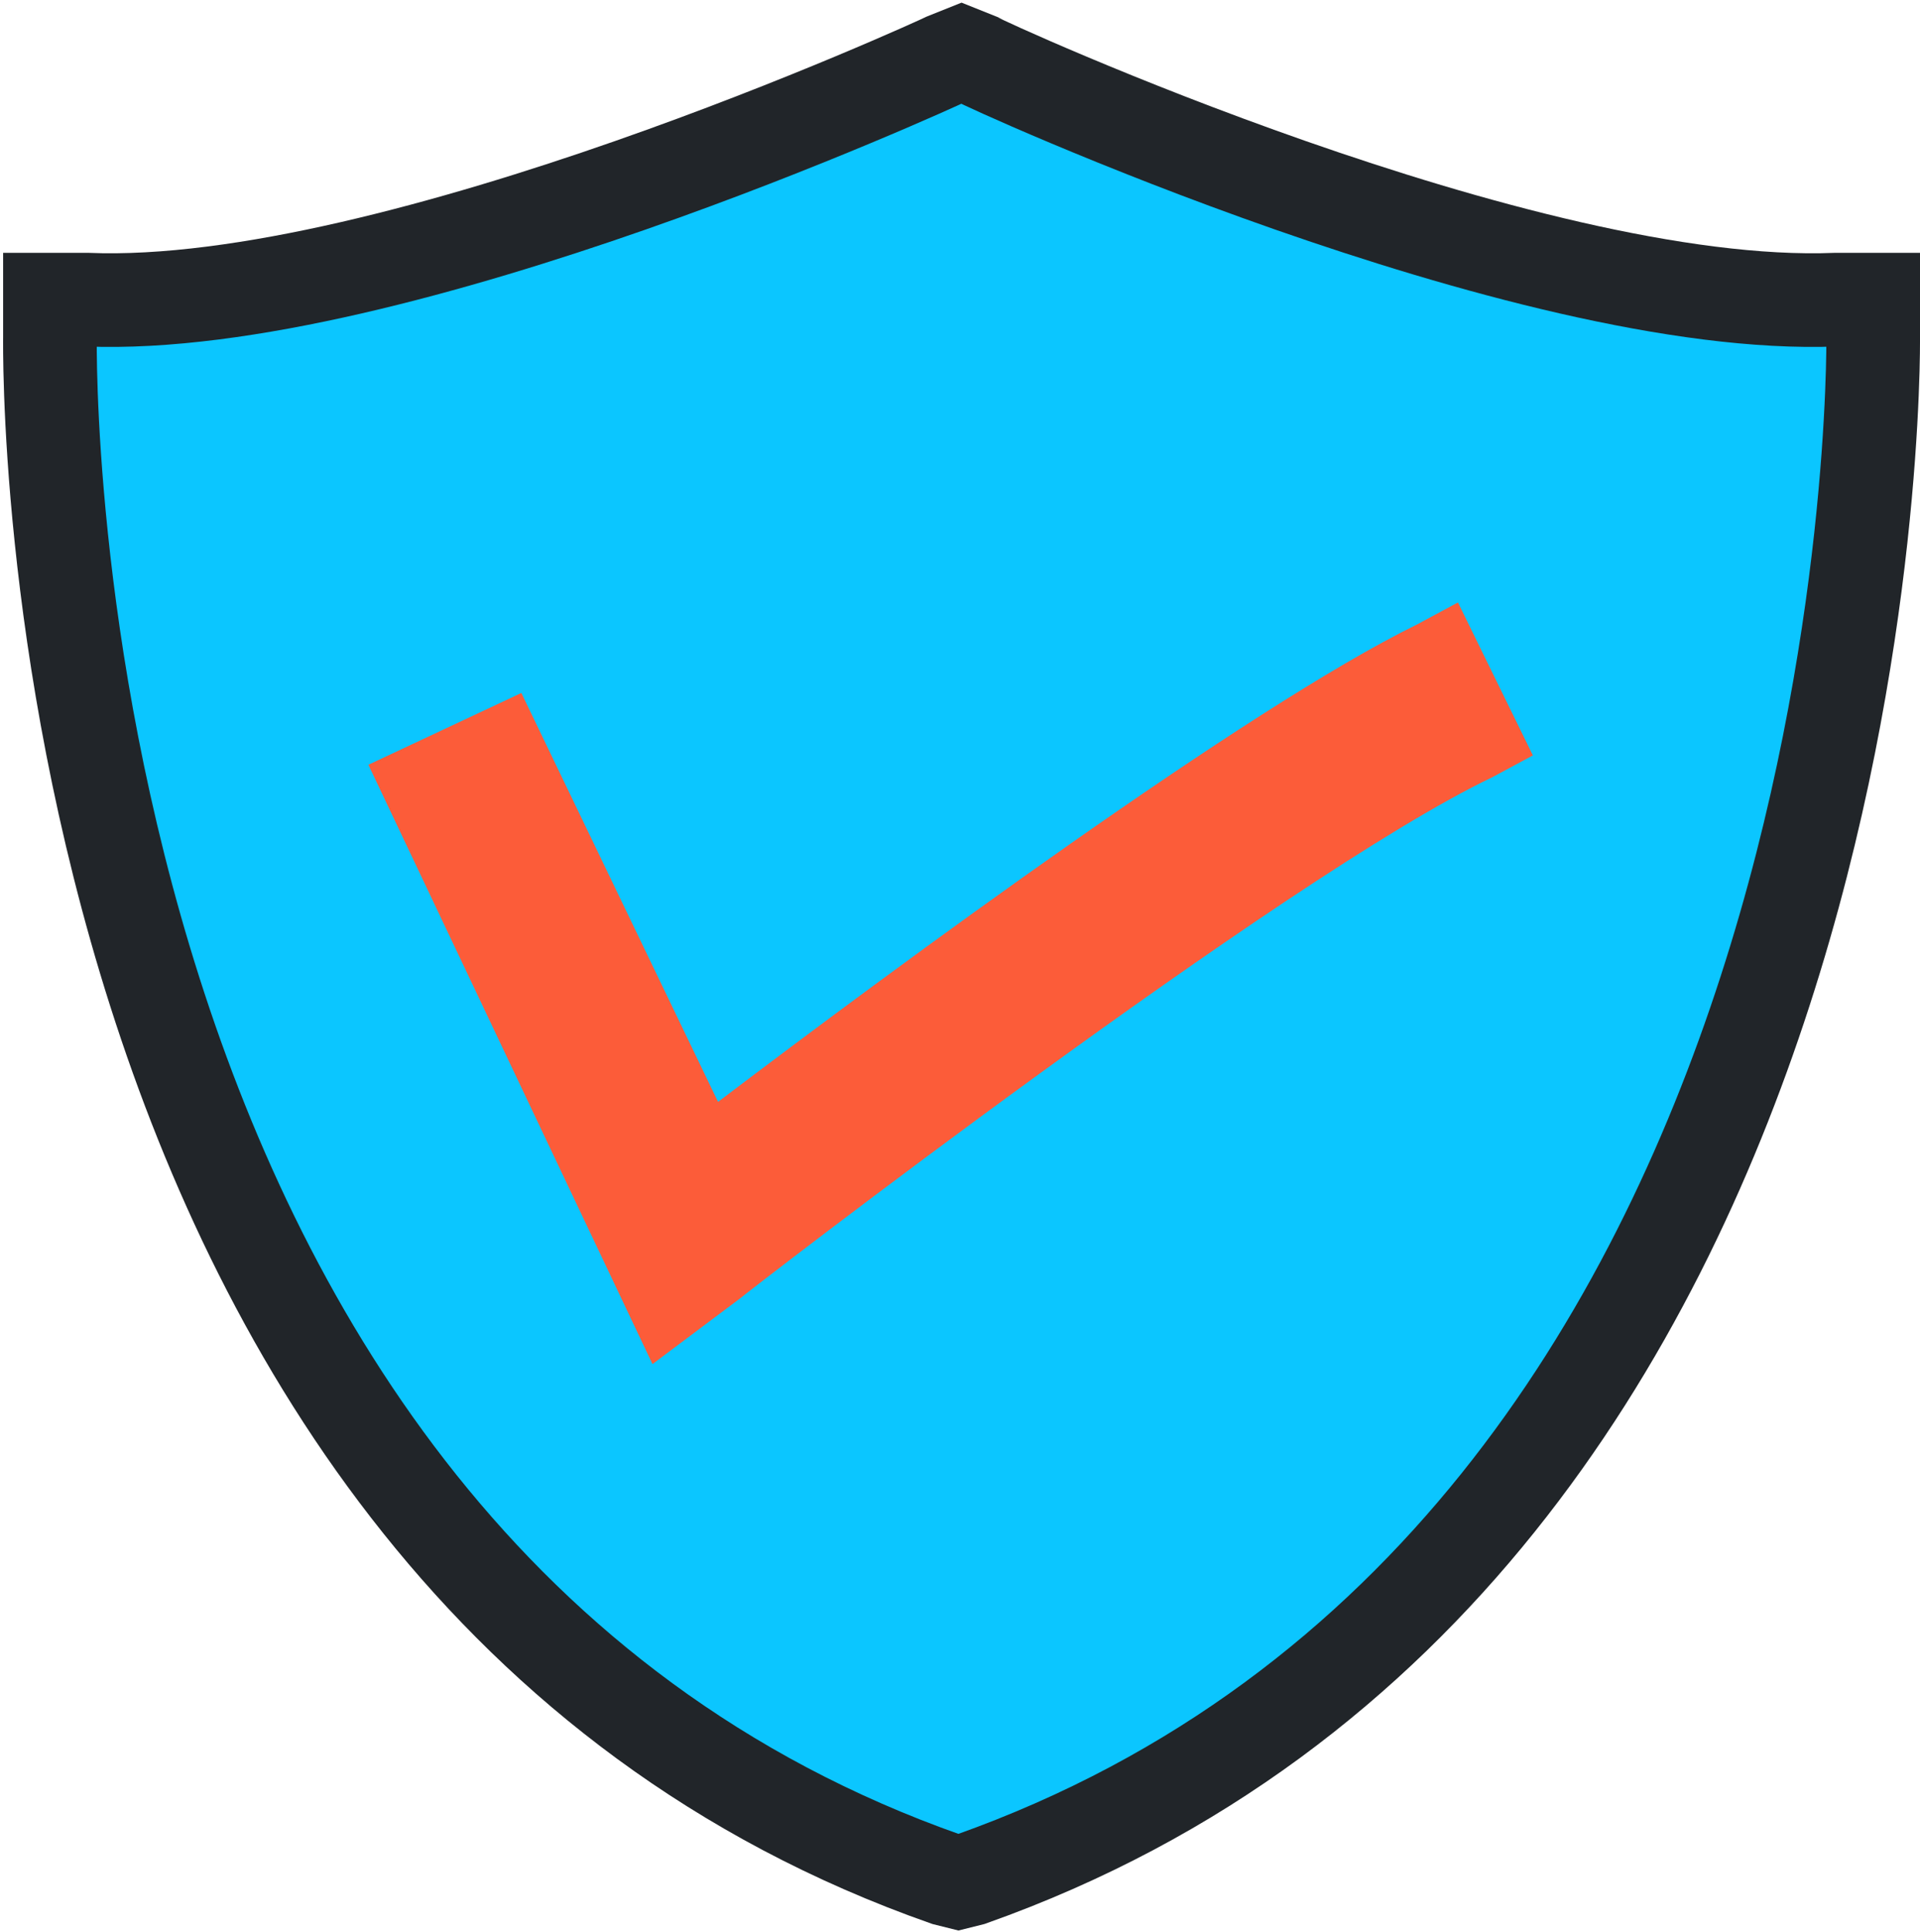
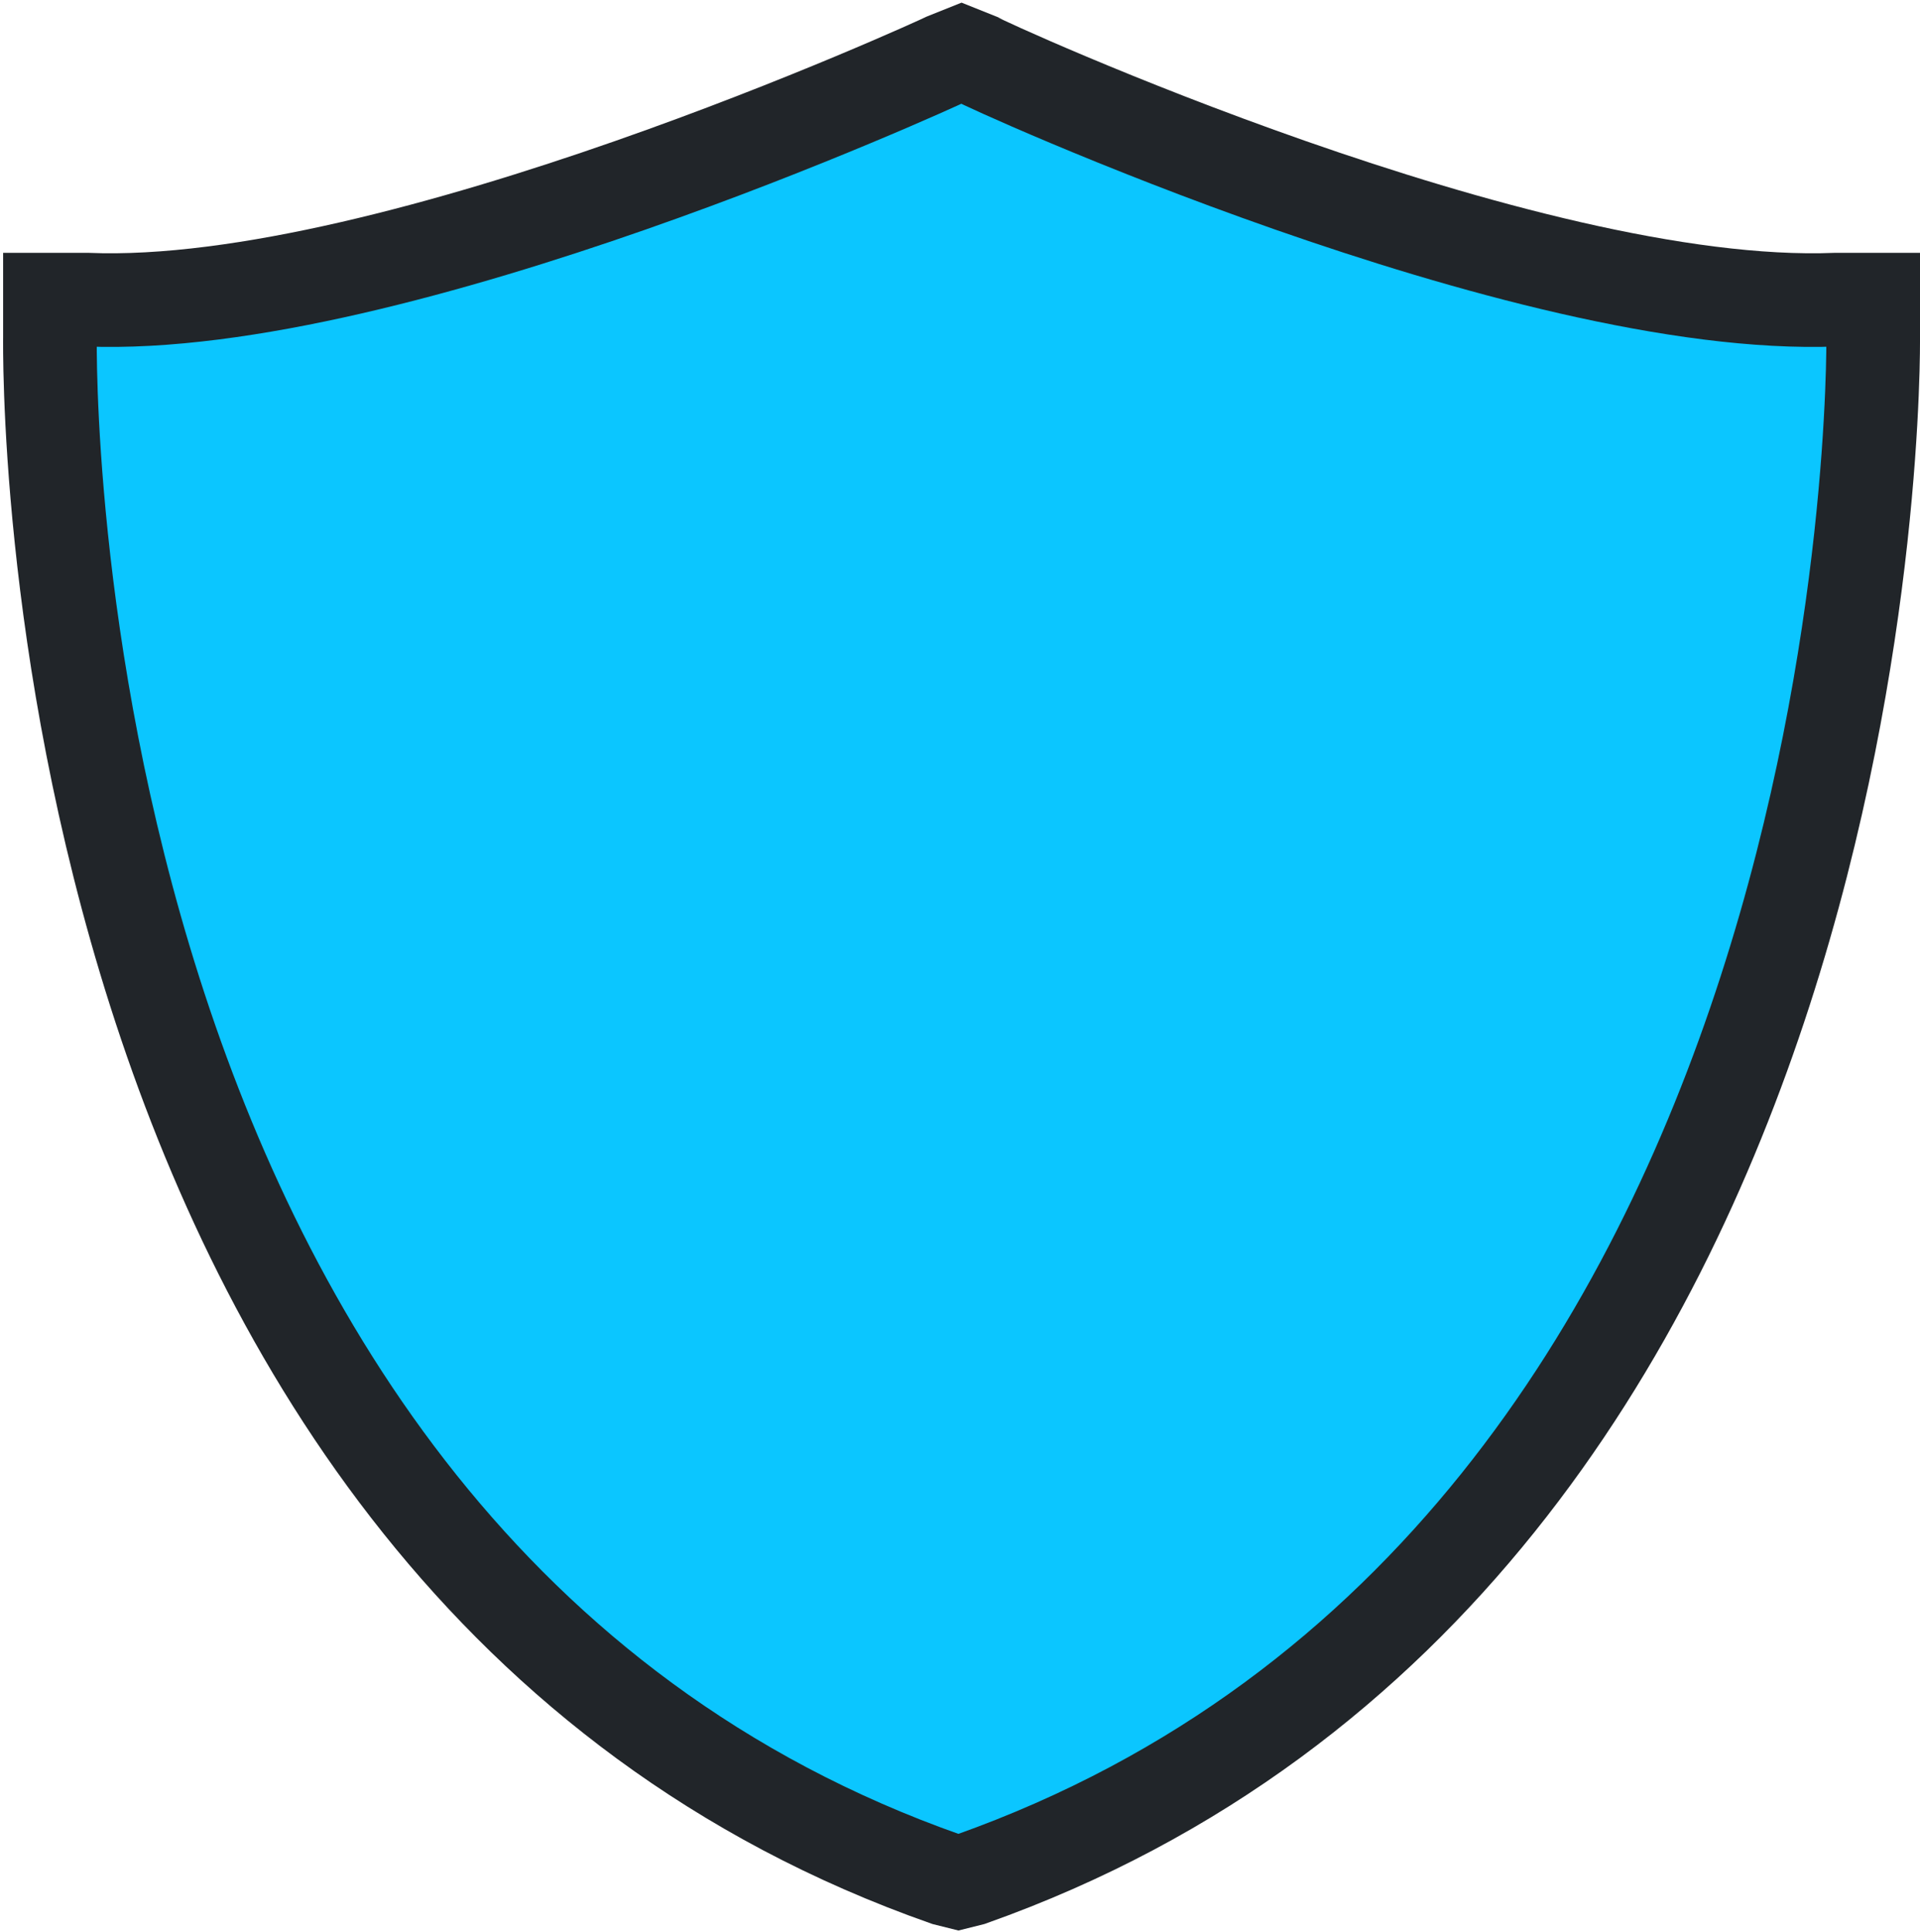
<svg xmlns="http://www.w3.org/2000/svg" version="1.1" id="Layer_1" x="0px" y="0px" viewBox="0 0 61.5 61.9" style="enable-background:new 0 0 61.5 61.9;" xml:space="preserve">
  <style type="text/css">
	.st0{fill:#0BC6FF;stroke:#212529;stroke-width:3;}
	.st1{fill:#FC5C39;}
</style>
  <path class="st0" d="M60,10.8l0-1.2l-1.2,0C48.8,10,31.4,2,31.3,1.9l-0.5-0.2l-0.5,0.2C30.1,2,12.7,10,2.8,9.6l-1.2,0l0,1.2  c0,0.4-0.6,39.1,28.7,49.4l0.4,0.1l0.4-0.1C60.4,49.8,60,11.2,60,10.8z" />
  <g>
-     <path class="st1" d="M22.7,40.5l-1.2,0.9l-7.7-16.1l2.2-1l6.4,13.4C26.5,34.5,40,24.3,46,21.4l1.1,2.2   C40.3,26.9,22.9,40.3,22.7,40.5z" />
-     <path class="st1" d="M20.9,43.7l-9.1-19.2l4.9-2.3L23,35.3c5.8-4.4,16.9-12.6,22.4-15.3l1.3-0.7l2.4,4.9l-1.3,0.7   c-6.7,3.2-24,16.6-24.1,16.7l0,0L20.9,43.7z" />
-   </g>
+     </g>
</svg>